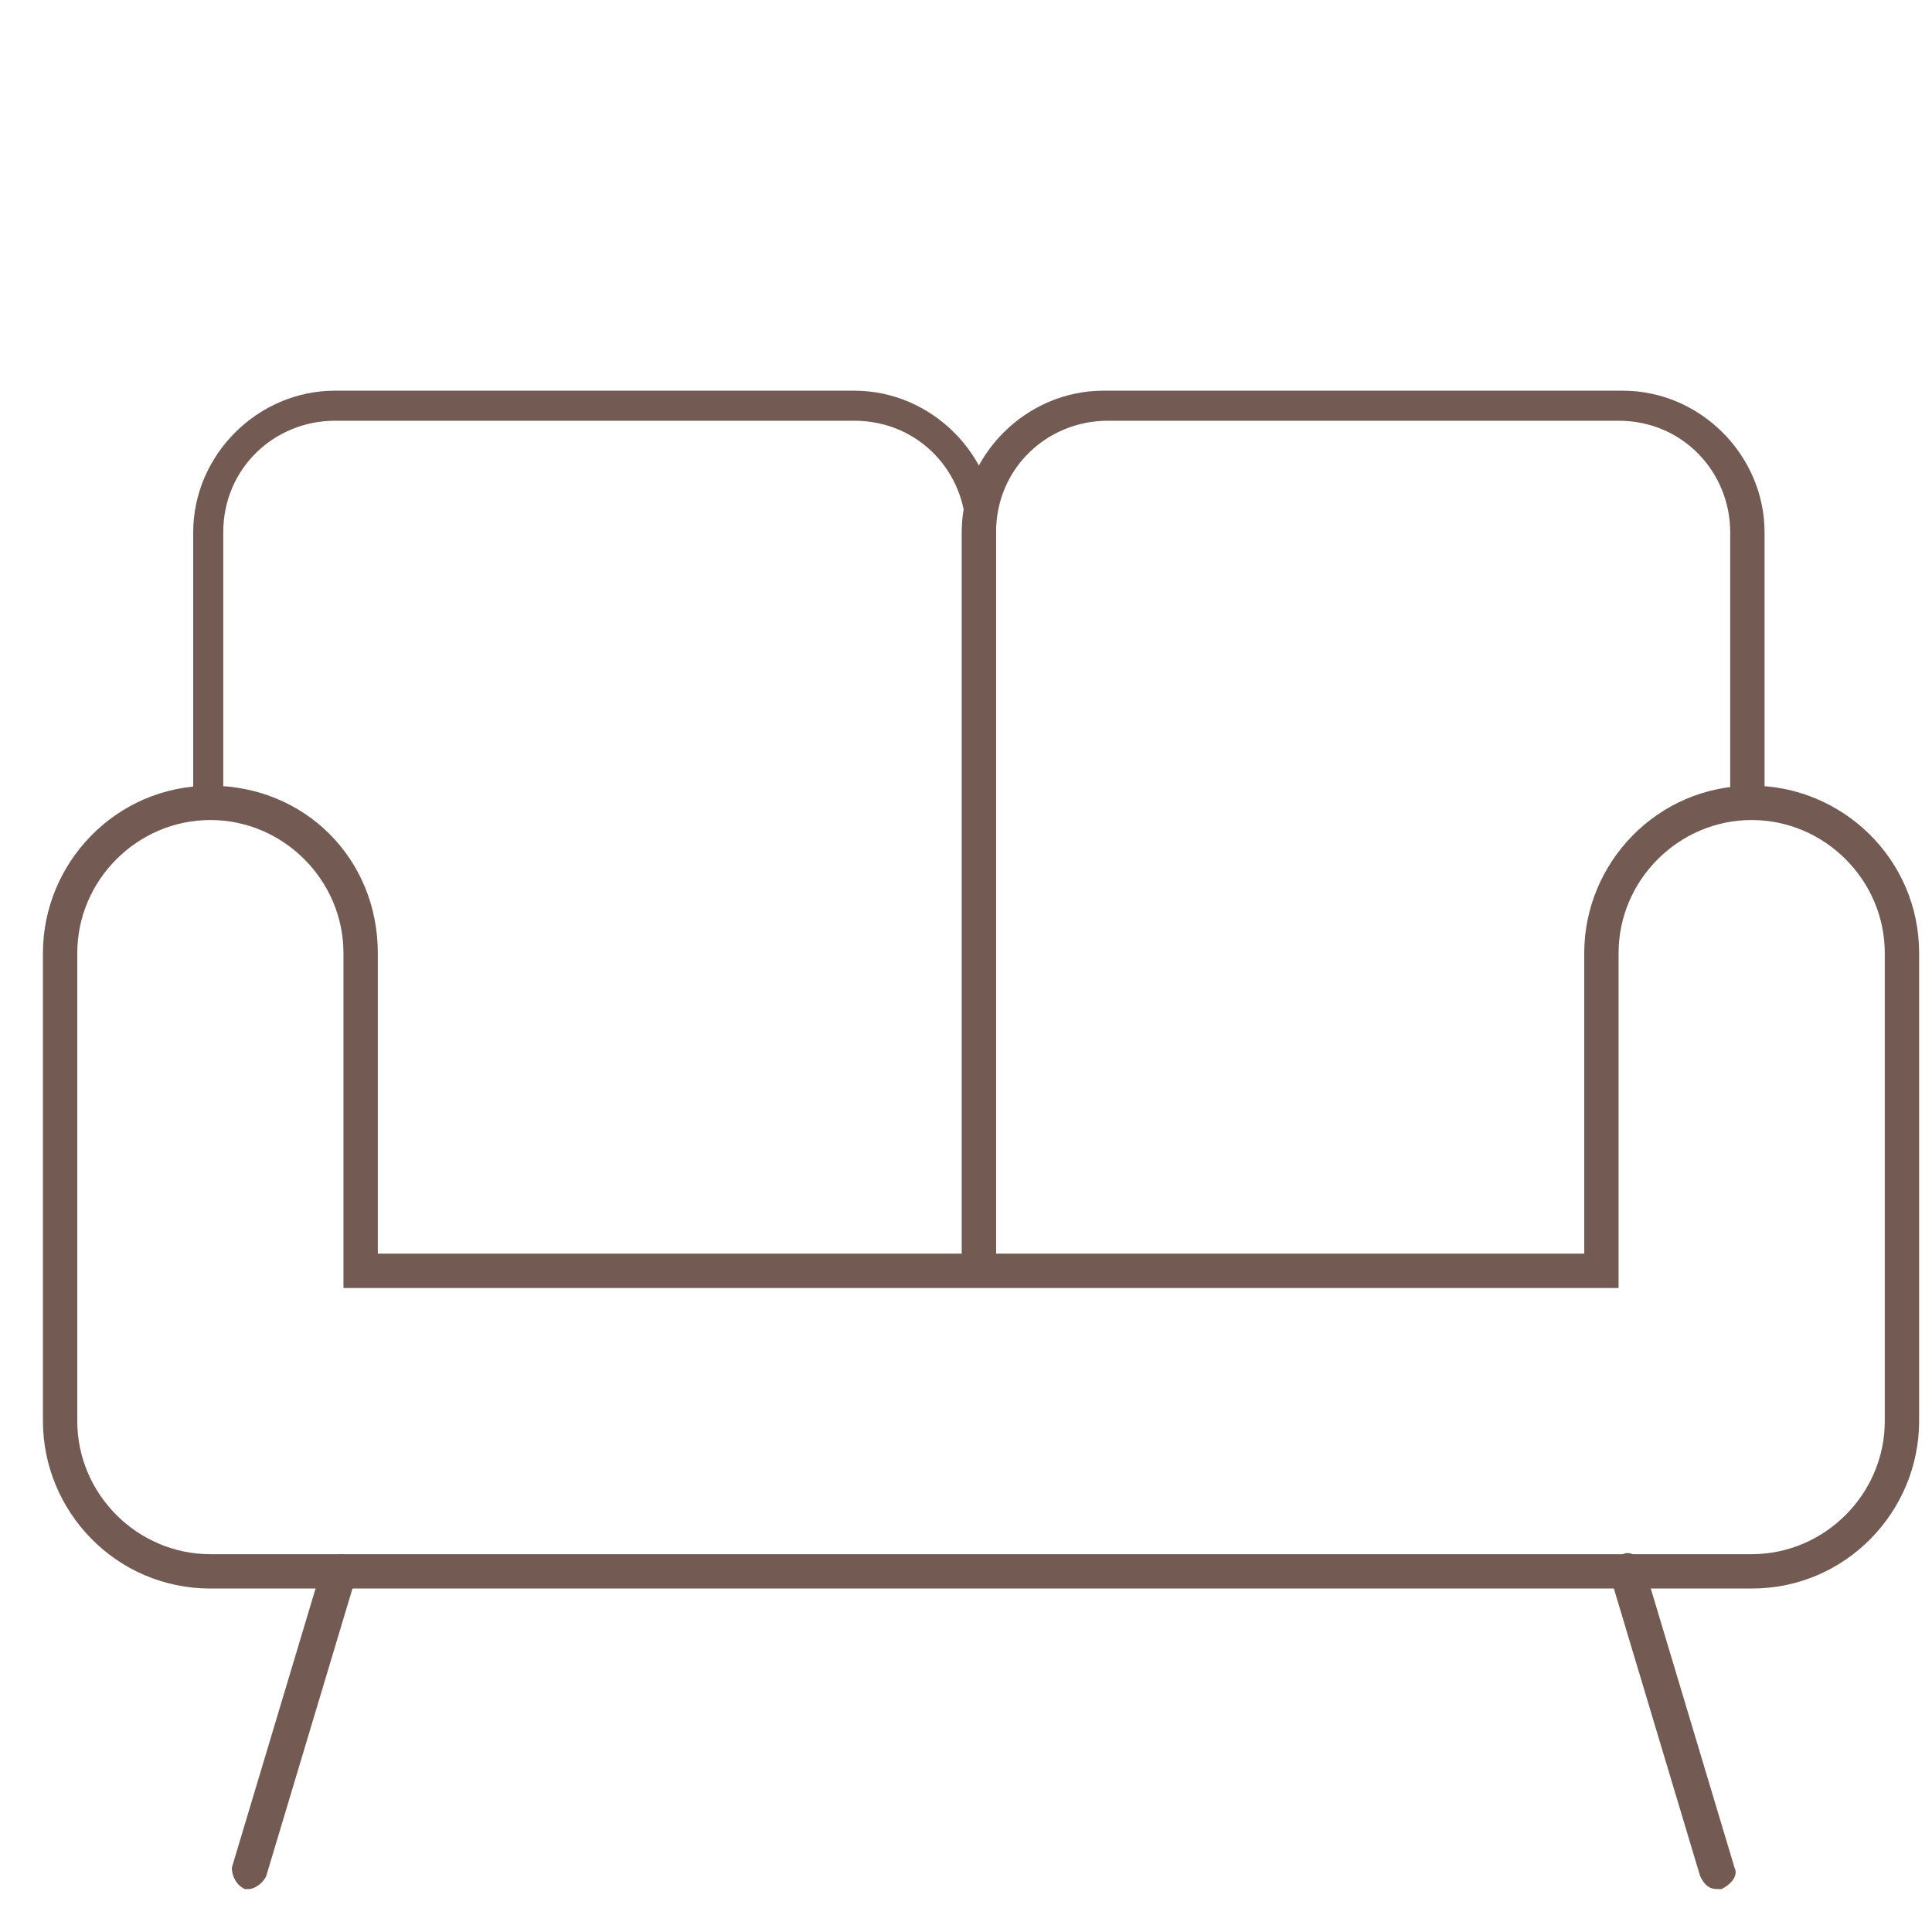
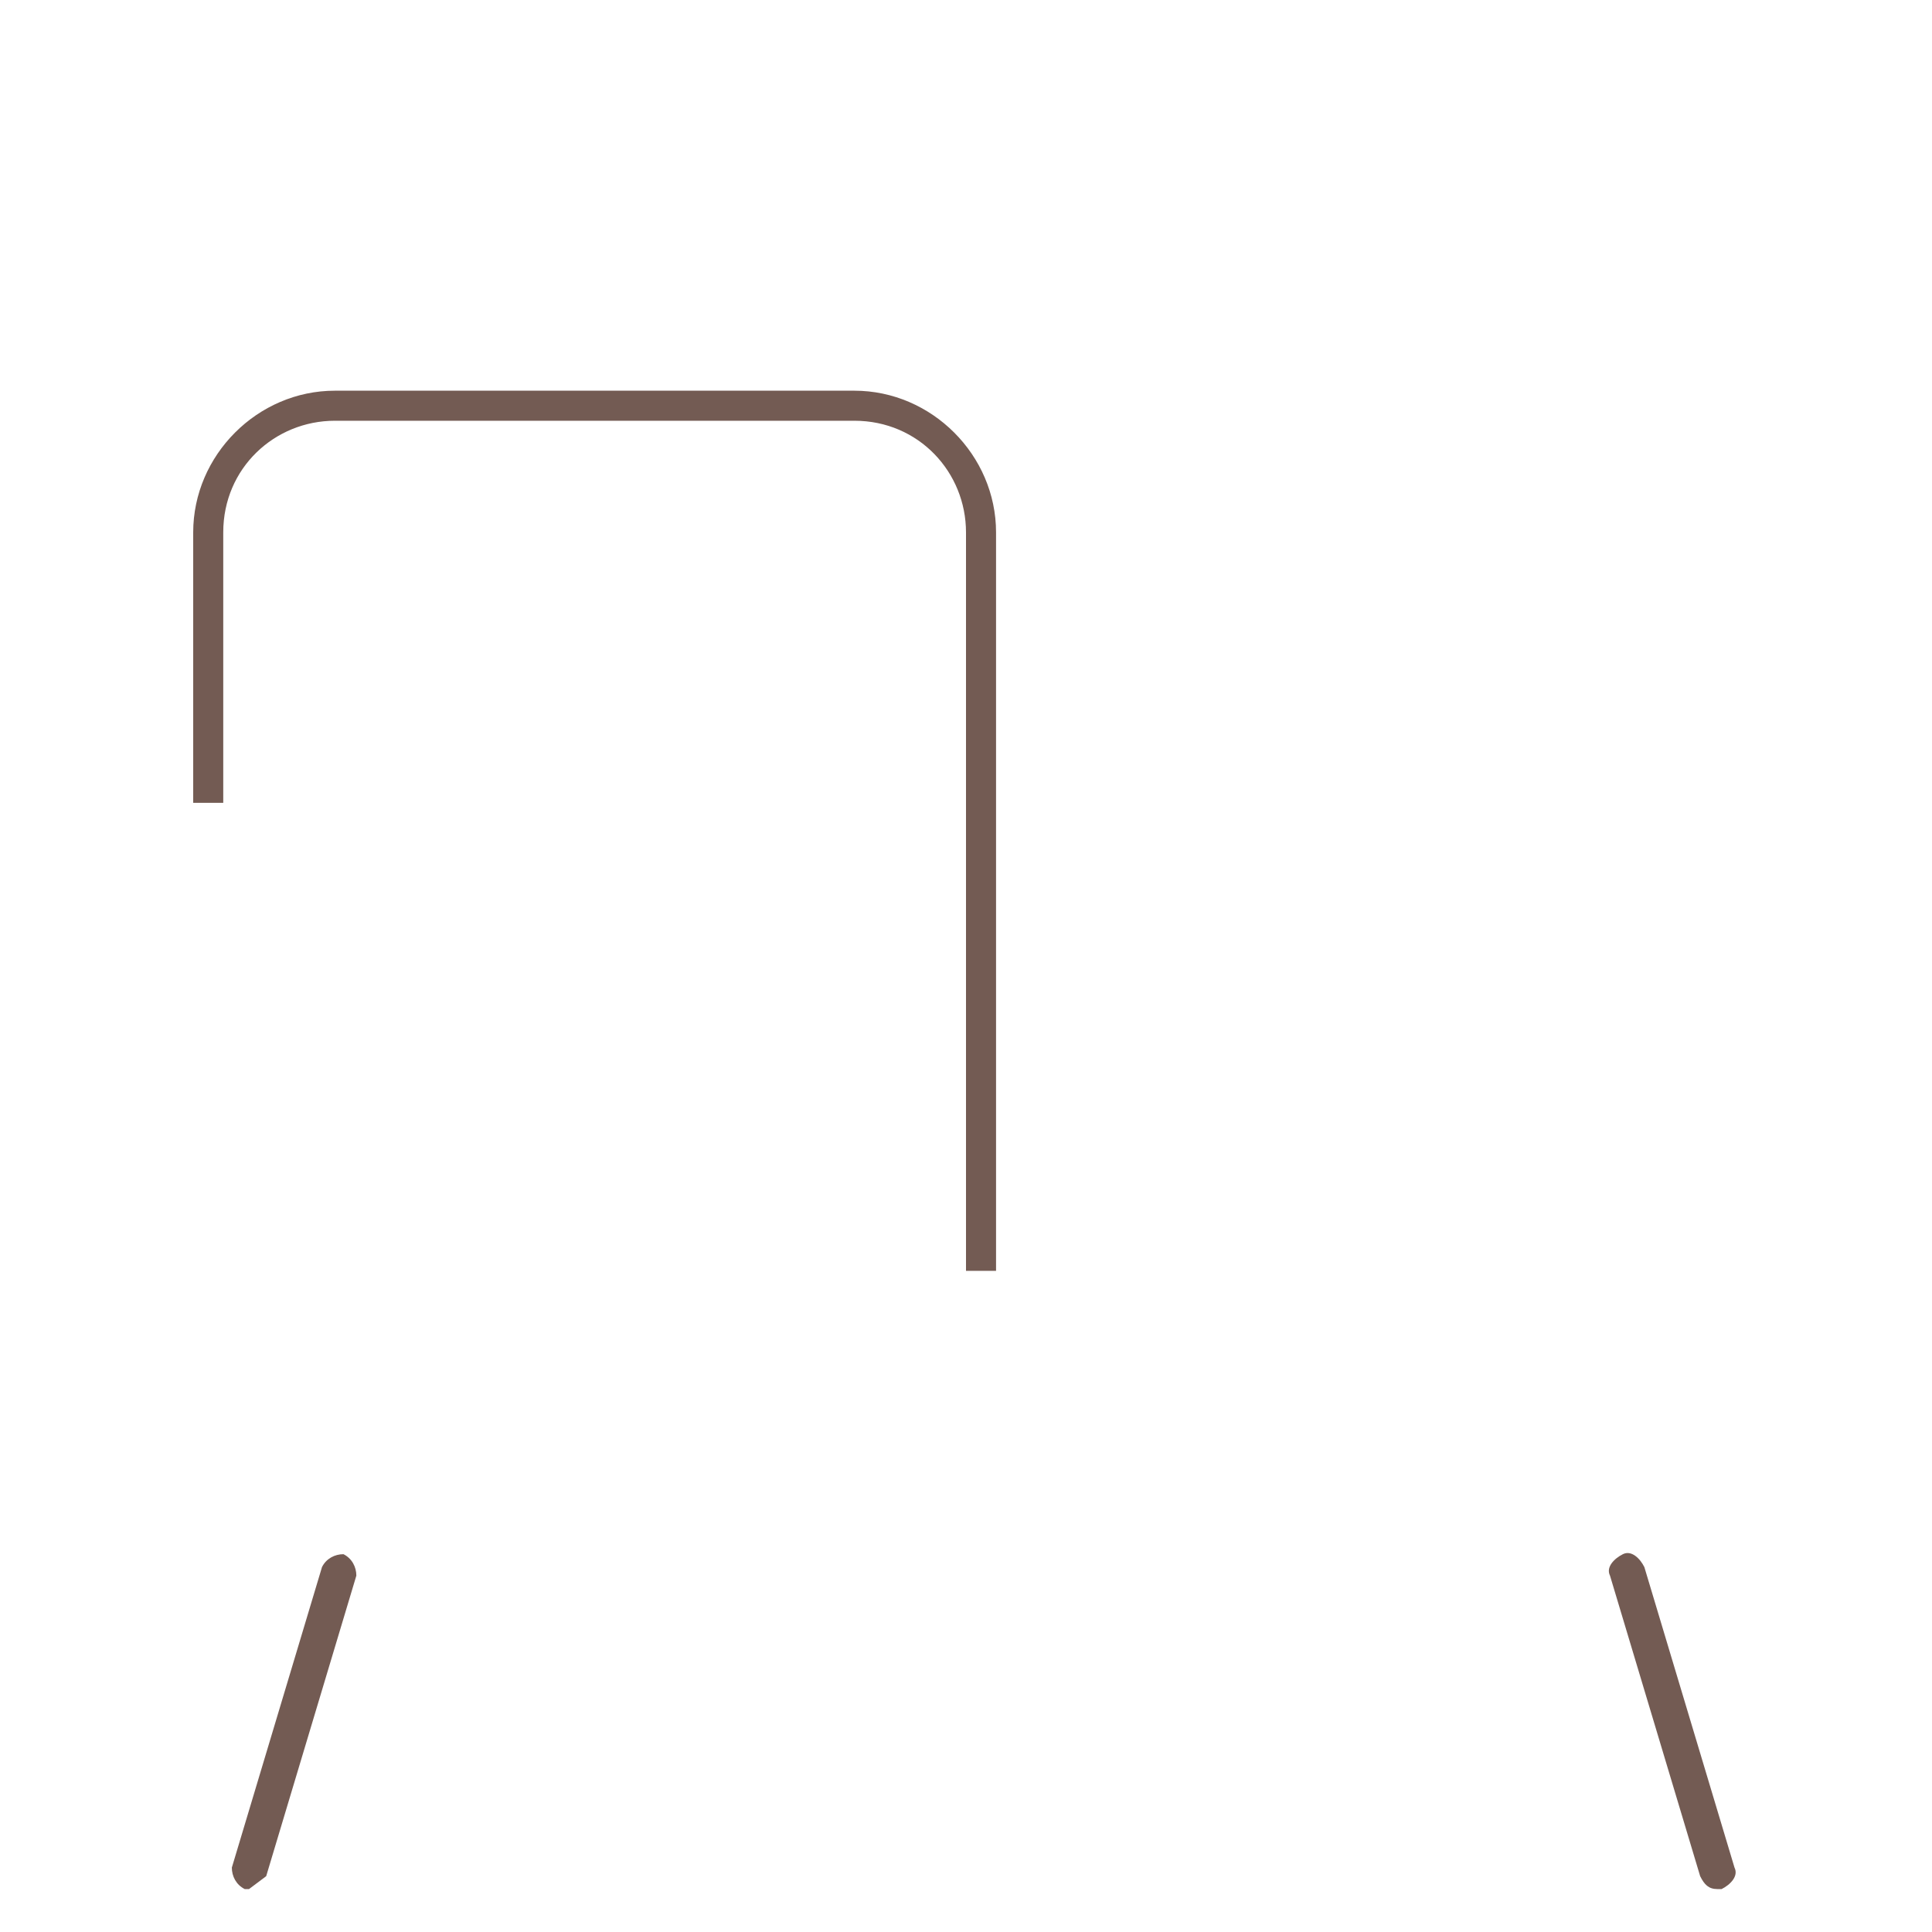
<svg xmlns="http://www.w3.org/2000/svg" id="Calque_1" x="0px" y="0px" viewBox="0 0 45 45" style="enable-background:new 0 0 45 45;" xml:space="preserve">
  <style type="text/css">	.st0{fill:#735B53;}</style>
  <g>
    <g>
-       <path class="st0" d="M5.8,44c0,0-0.1,0-0.1,0c-0.2-0.1-0.3-0.3-0.3-0.5l2.1-7c0.1-0.2,0.3-0.3,0.5-0.3c0.2,0.1,0.3,0.3,0.3,0.5   l-2.1,7C6.1,43.9,5.9,44,5.8,44z" />
+       <path class="st0" d="M5.8,44c0,0-0.1,0-0.1,0c-0.2-0.1-0.3-0.3-0.3-0.5l2.1-7c0.1-0.2,0.3-0.3,0.5-0.3c0.2,0.1,0.3,0.3,0.3,0.5   l-2.1,7z" />
      <path class="st0" d="M40,44c-0.2,0-0.3-0.1-0.4-0.3l-2.1-7c-0.1-0.2,0.1-0.4,0.3-0.5c0.2-0.1,0.4,0.1,0.5,0.3l2.1,7   c0.1,0.2-0.1,0.4-0.3,0.5C40.1,44,40.1,44,40,44z" />
    </g>
-     <path class="st0" d="M40.8,37H4.9C2.7,37,1,35.2,1,33.1V22.2c0-2.1,1.7-3.9,3.9-3.9s3.9,1.7,3.9,3.9v7h28.1v-7  c0-2.1,1.7-3.9,3.9-3.9c2.1,0,3.9,1.7,3.9,3.9v10.9C44.7,35.2,43,37,40.8,37z M4.9,19.1c-1.7,0-3.1,1.4-3.1,3.1v10.9  c0,1.7,1.4,3.1,3.1,3.1h35.9c1.7,0,3.1-1.4,3.1-3.1V22.2c0-1.7-1.4-3.1-3.1-3.1s-3.1,1.4-3.1,3.1V30H8v-7.8  C8,20.5,6.6,19.1,4.9,19.1z" />
    <path class="st0" d="M23.2,29.6h-0.7V12.4c0-1.4-1.1-2.6-2.6-2.6H7.8c-1.4,0-2.6,1.1-2.6,2.6v6.3H4.5v-6.3c0-1.8,1.5-3.3,3.3-3.3  h12.1c1.8,0,3.3,1.5,3.3,3.3V29.6z" />
-     <path class="st0" d="M23.2,29.6h-0.8V12.4c0-1.8,1.5-3.3,3.3-3.3h12.1c1.8,0,3.3,1.5,3.3,3.3v6.3h-0.8v-6.3c0-1.4-1.1-2.6-2.6-2.6  H25.8c-1.4,0-2.6,1.1-2.6,2.6V29.6z" />
  </g>
</svg>